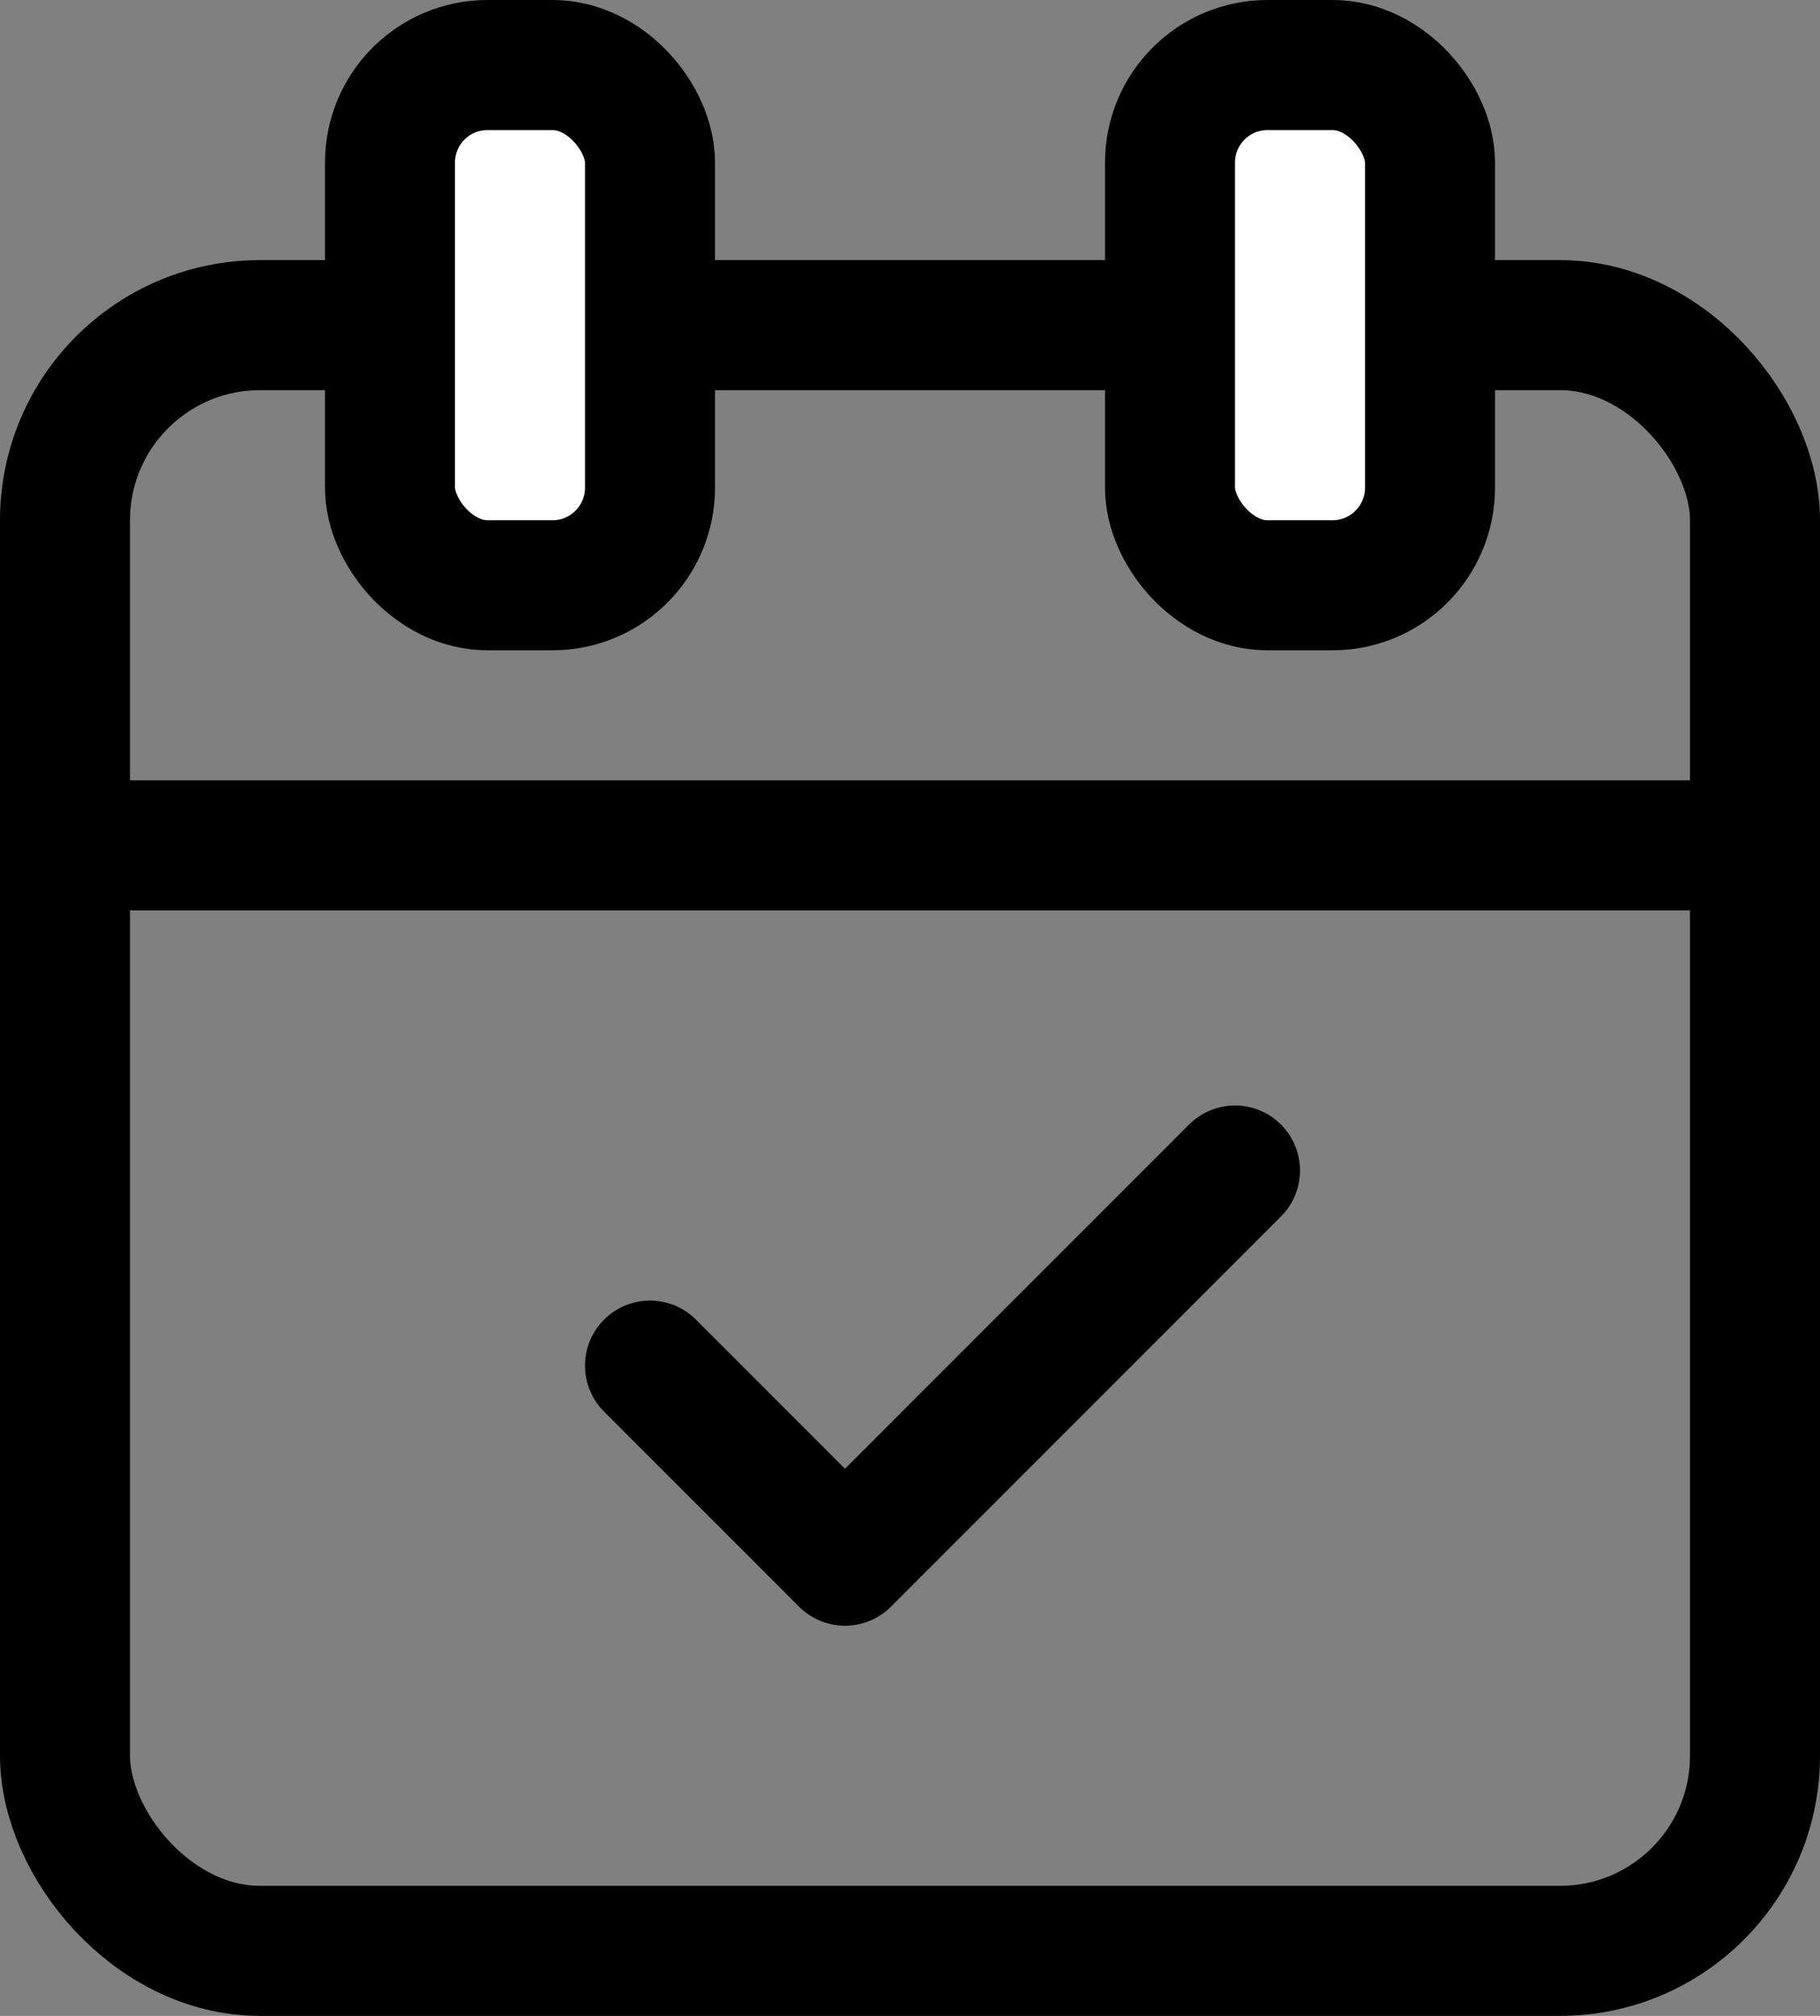
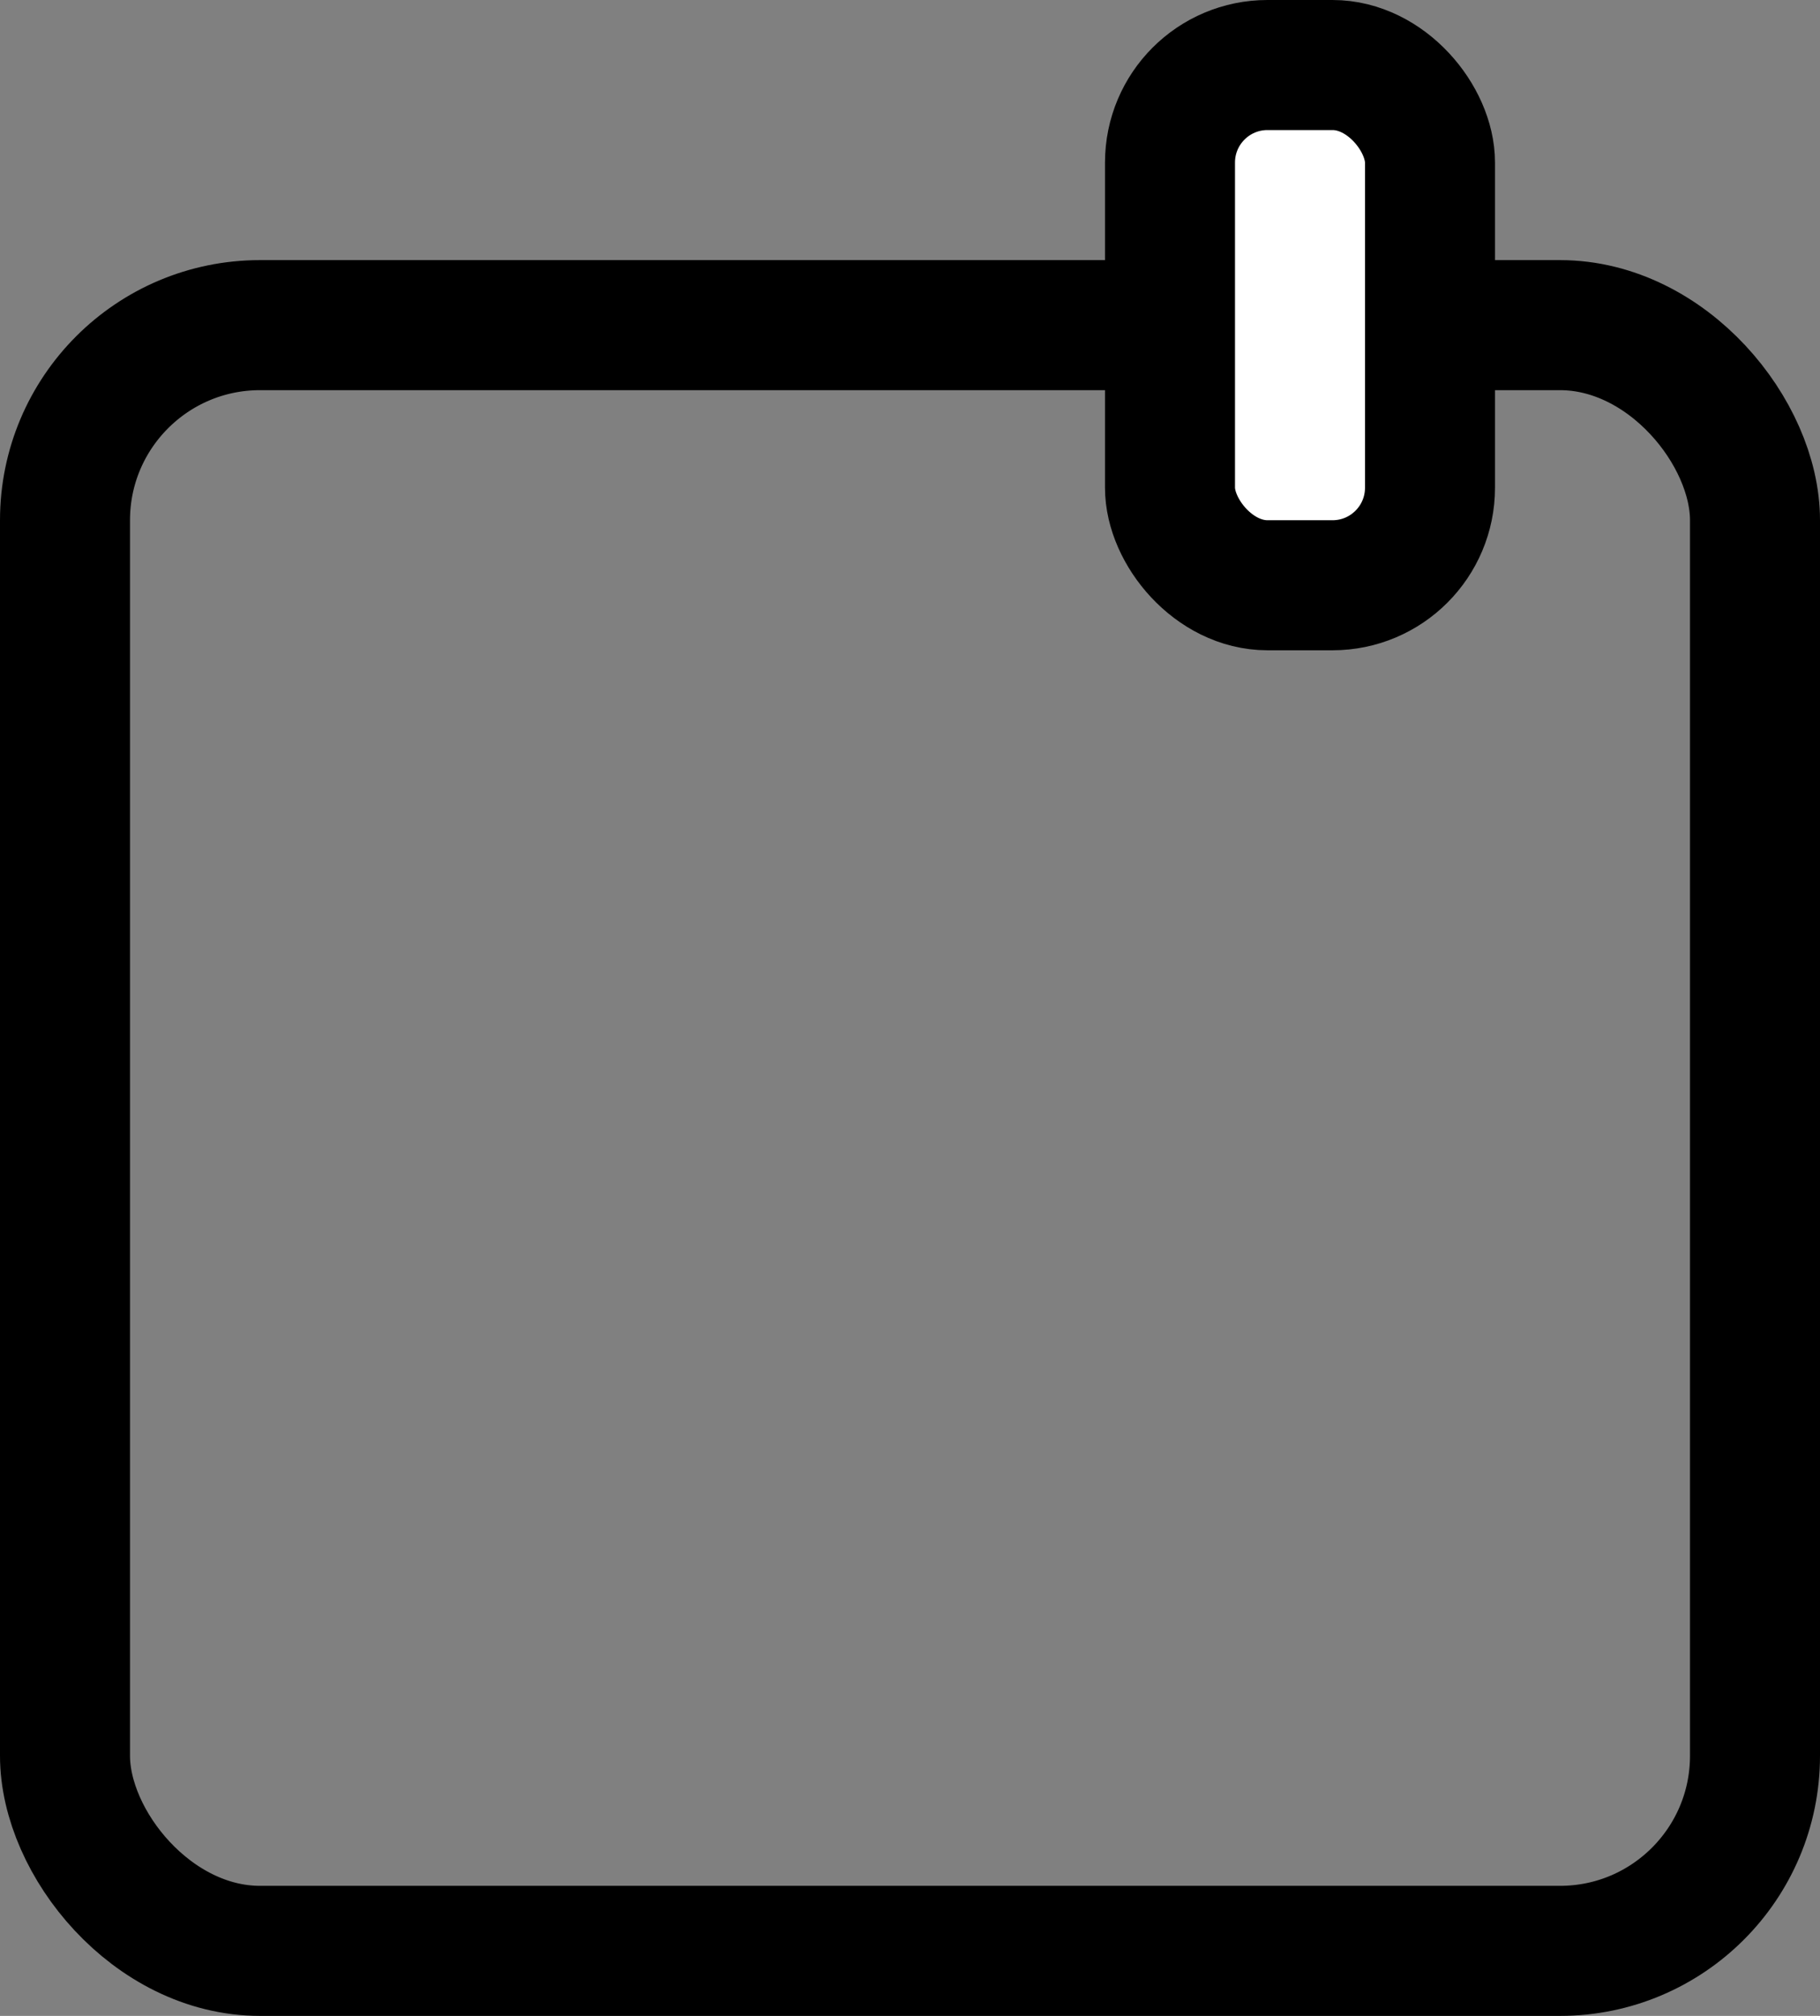
<svg xmlns="http://www.w3.org/2000/svg" width="28" height="31" viewBox="0 0 28 31" fill="none">
  <rect x="0" y="0" width="28" height="31" fill="#808080" stroke="none" />
  <g style="mix-blend-mode:multiply">
    <rect x="1" y="5" width="26" height="25" rx="3" stroke="black" stroke-width="2" />
-     <rect y="12" width="28" height="2" fill="black" />
-     <path d="M10 21L13 24L19 18" stroke="black" stroke-width="2" stroke-linecap="round" stroke-linejoin="round" />
-     <rect x="6" y="1" width="4" height="8" rx="1.5" fill="white" stroke="black" stroke-width="2" />
    <rect x="18" y="1" width="4" height="8" rx="1.5" fill="white" stroke="black" stroke-width="2" />
  </g>
</svg>